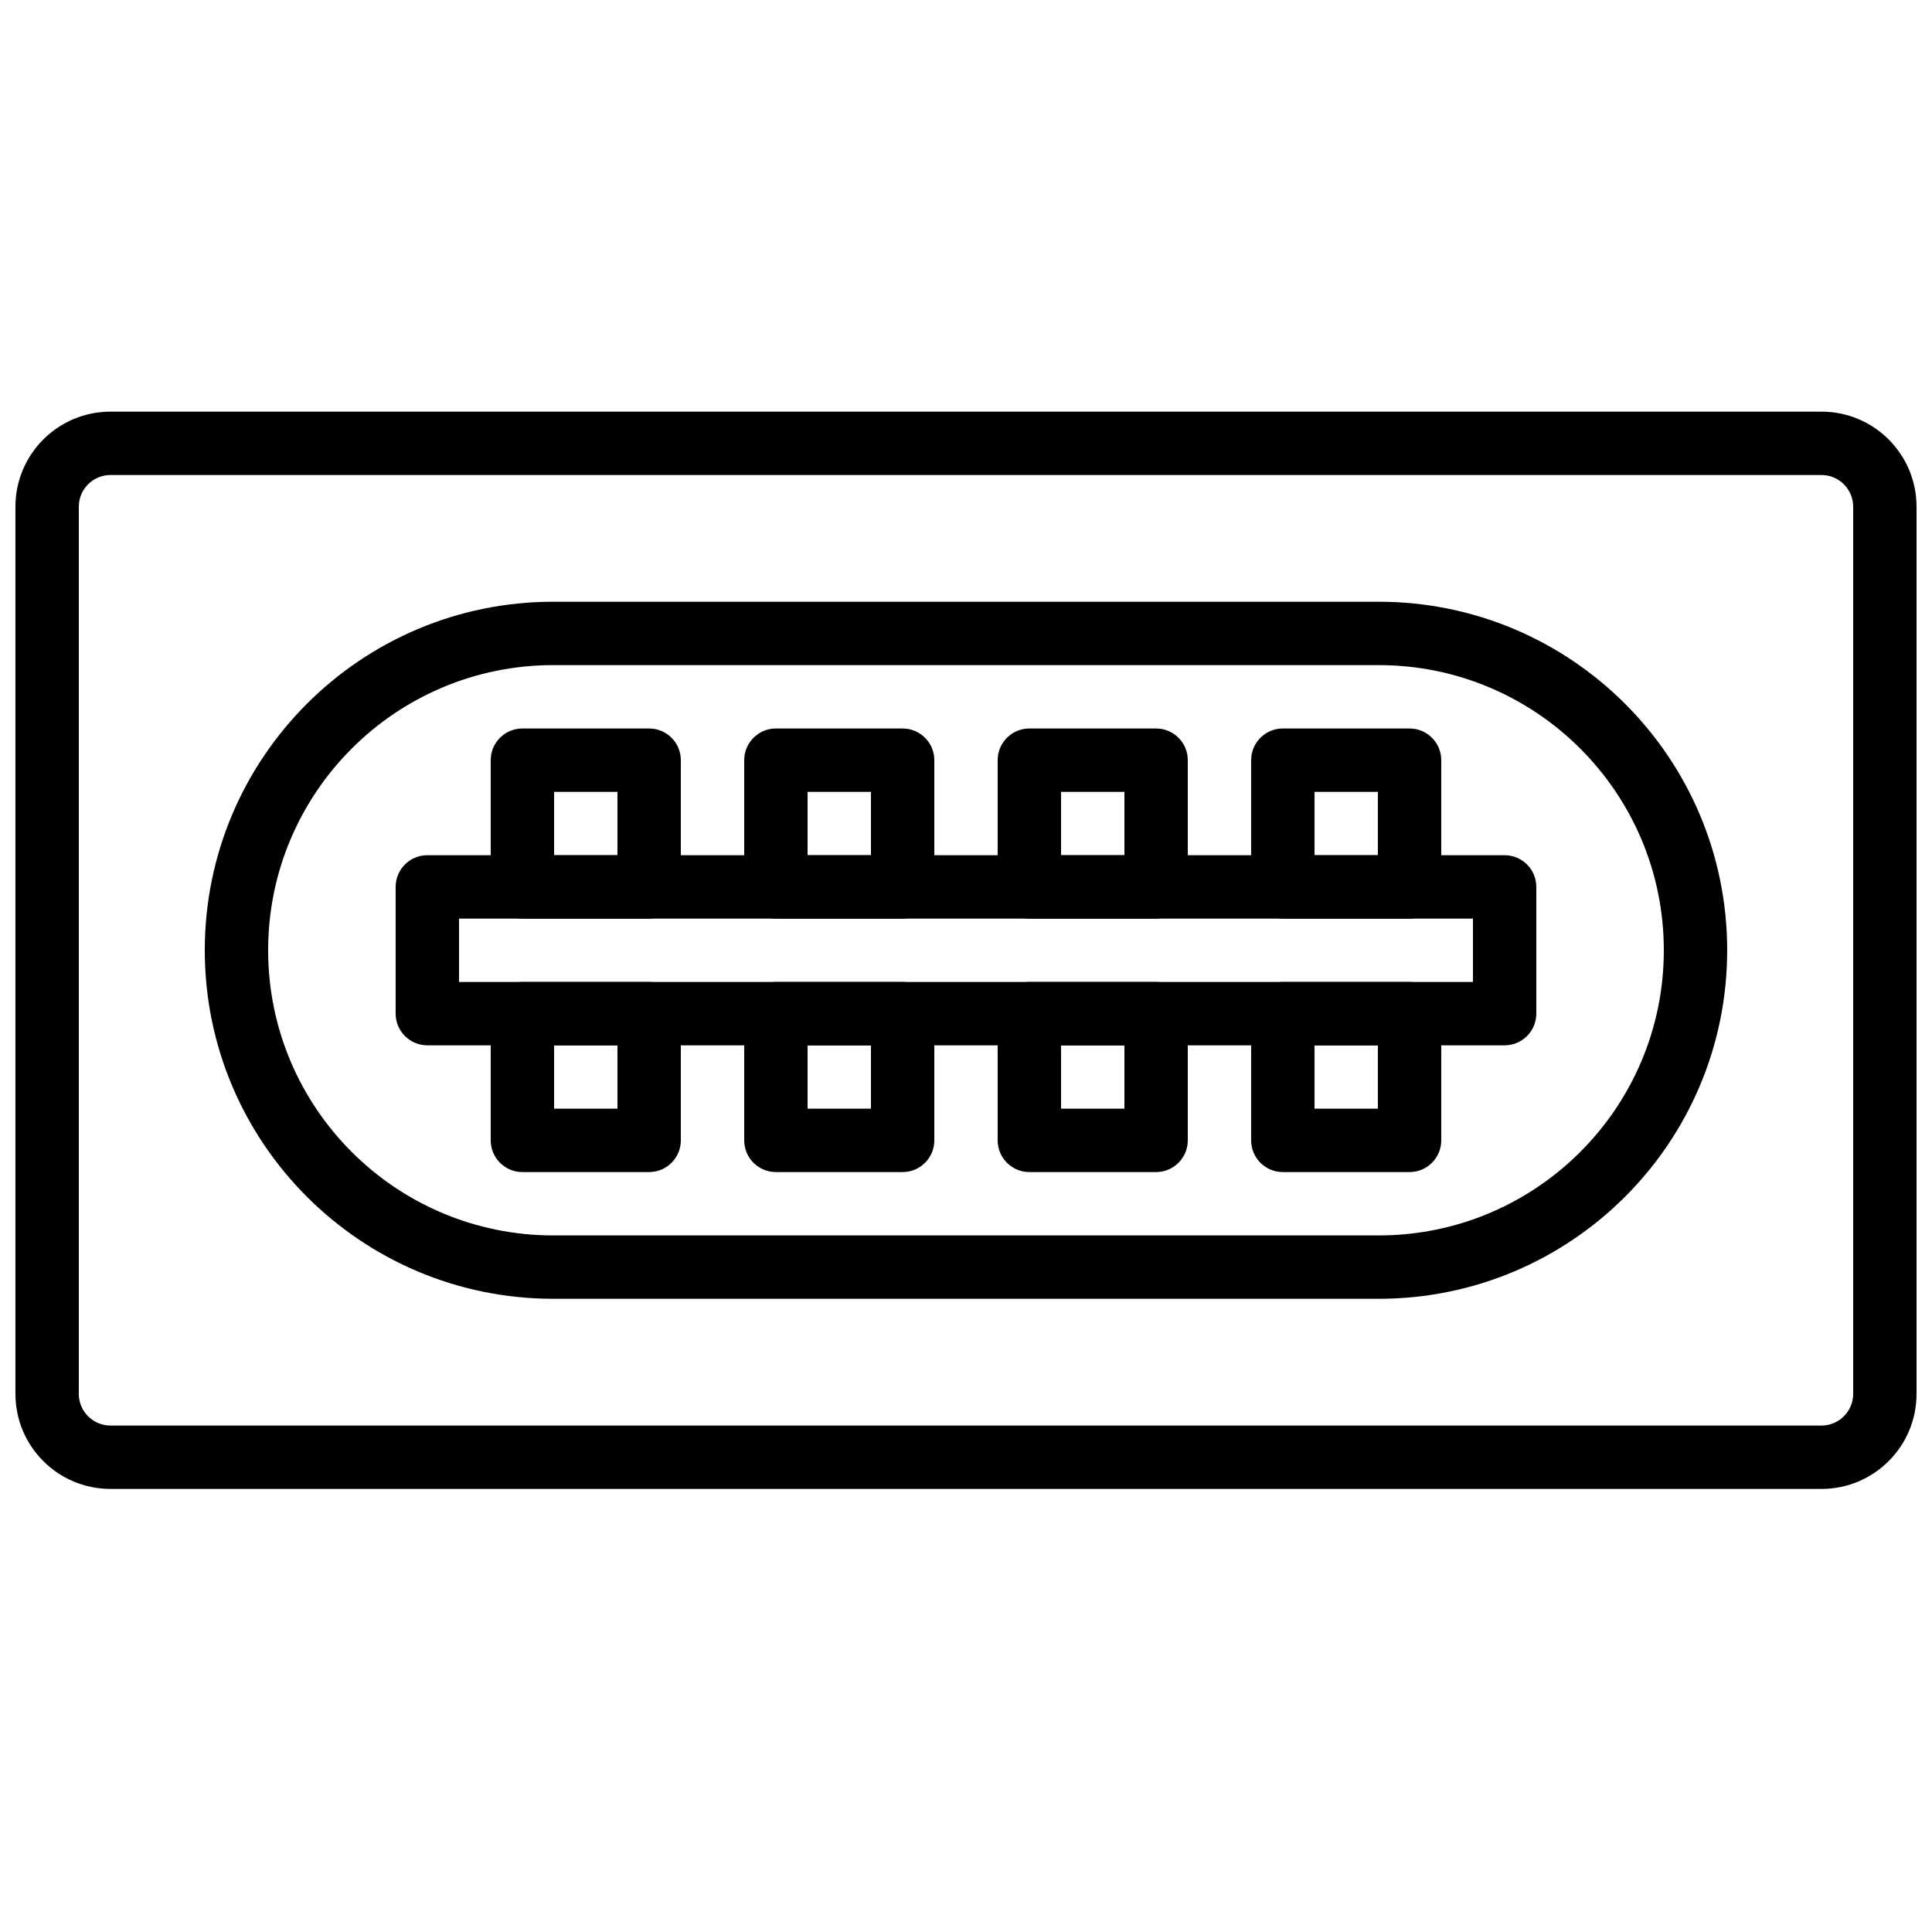
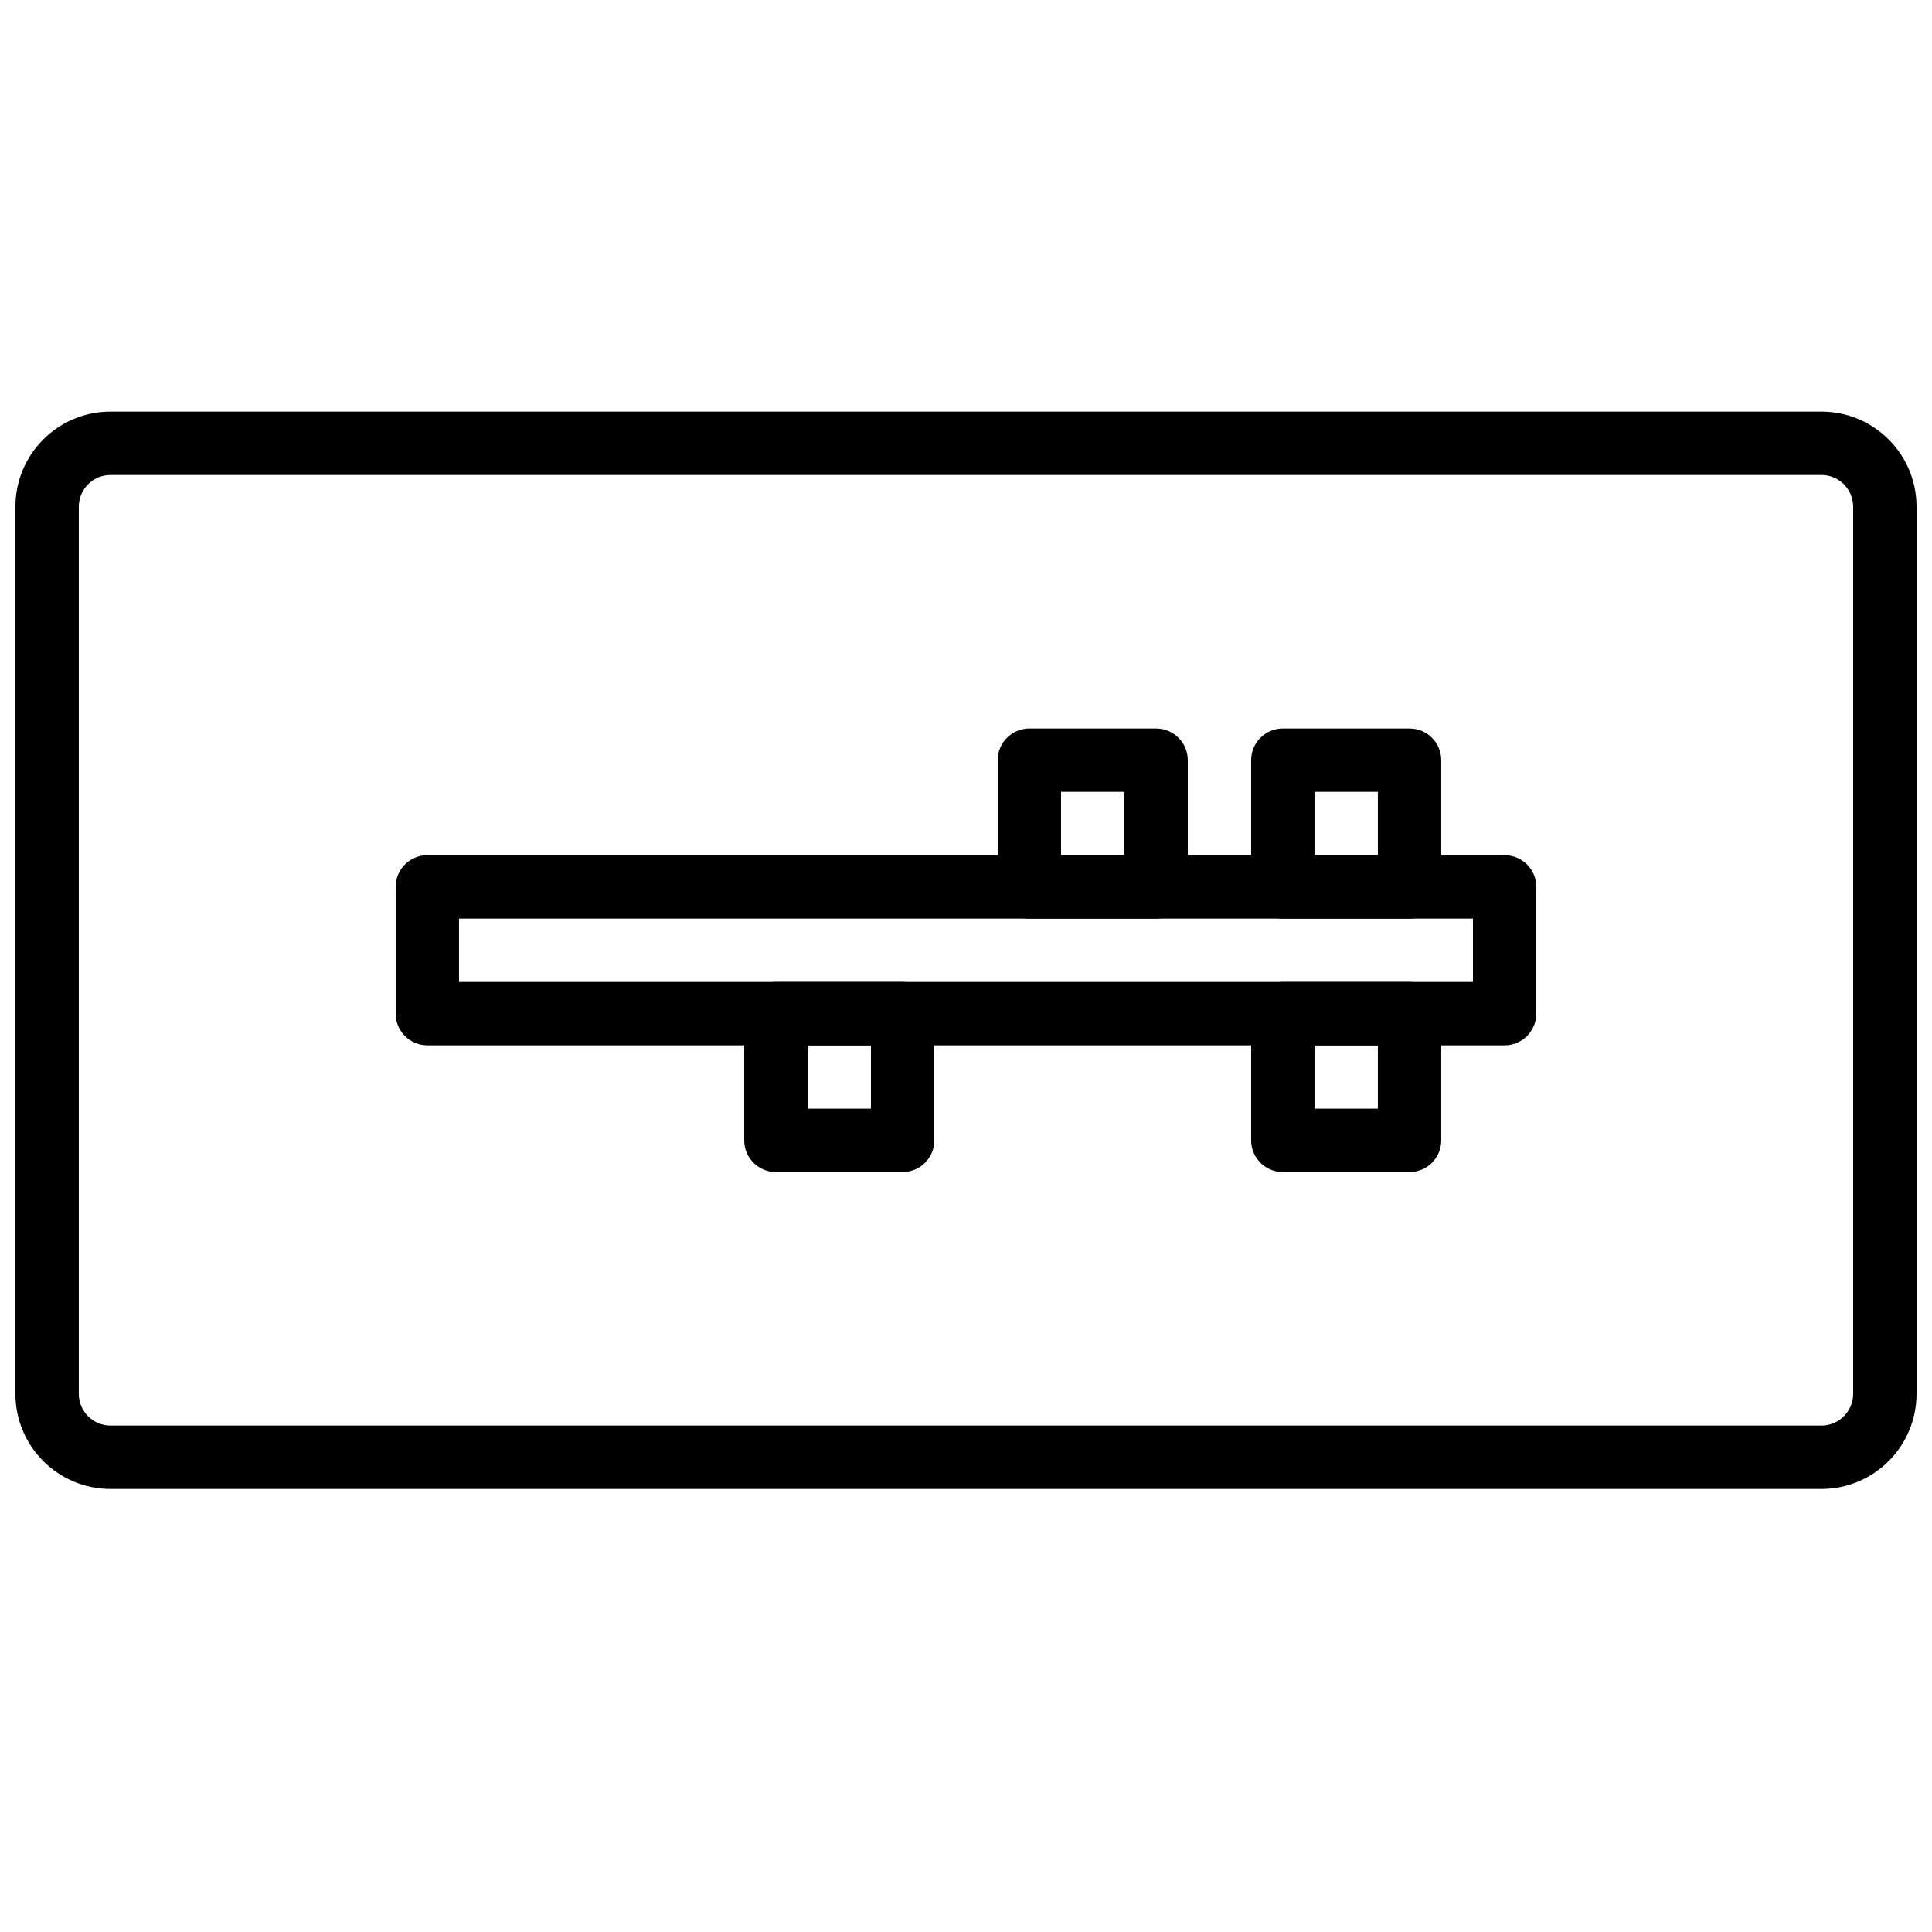
<svg xmlns="http://www.w3.org/2000/svg" width="800px" height="800px" version="1.1" viewBox="144 144 512 512">
  <defs>
    <clipPath id="a">
      <path d="m148.09 253h503.81v286h-503.81z" />
    </clipPath>
  </defs>
  <g clip-path="url(#a)">
    <path d="m148.09 278.28v235.11c0 13.91 11.281 25.191 25.191 25.191h453.43c13.91 0 25.191-11.281 25.191-25.191v-235.11c0-13.91-11.281-25.191-25.191-25.191h-453.43c-13.91 0-25.191 11.281-25.191 25.191zm16.793 0c0-4.633 3.766-8.398 8.398-8.398h453.43c4.633 0 8.398 3.766 8.398 8.398v235.11c0 4.633-3.766 8.398-8.398 8.398h-453.43c-4.633 0-8.398-3.766-8.398-8.398z" fill-rule="evenodd" />
  </g>
-   <path d="m509.36 471.4h-218.73c-41.734 0-75.57-33.836-75.57-75.57s33.836-75.57 75.57-75.57h218.73c41.734 0 75.57 33.836 75.57 75.57s-33.836 75.57-75.57 75.57zm0 16.793c51.008 0 92.363-41.355 92.363-92.363 0-51.008-41.355-92.363-92.363-92.363h-218.73c-51.012 0-92.363 41.355-92.363 92.363 0 51.008 41.352 92.363 92.363 92.363z" fill-rule="evenodd" />
  <path d="m257.25 421.02h285.49c4.637 0 8.395-3.758 8.395-8.395v-33.59c0-4.637-3.758-8.395-8.395-8.395h-285.49c-4.641 0-8.398 3.758-8.398 8.395v33.59c0 4.637 3.758 8.395 8.398 8.395zm8.395-33.586h268.7v16.793h-268.7z" fill-rule="evenodd" />
-   <path d="m282.44 387.44h33.59c4.637 0 8.395-3.762 8.395-8.398v-33.586c0-4.637-3.758-8.398-8.395-8.398h-33.59c-4.637 0-8.395 3.762-8.395 8.398v33.586c0 4.637 3.758 8.398 8.395 8.398zm8.398-33.59h16.793v16.797h-16.793z" fill-rule="evenodd" />
-   <path d="m349.62 387.44h33.586c4.641 0 8.398-3.762 8.398-8.398v-33.586c0-4.637-3.758-8.398-8.398-8.398h-33.586c-4.637 0-8.395 3.762-8.395 8.398v33.586c0 4.637 3.758 8.398 8.395 8.398zm8.398-16.793v-16.797h16.793v16.797z" fill-rule="evenodd" />
  <path d="m416.79 387.44h33.586c4.637 0 8.398-3.762 8.398-8.398v-33.586c0-4.637-3.762-8.398-8.398-8.398h-33.586c-4.637 0-8.398 3.762-8.398 8.398v33.586c0 4.637 3.762 8.398 8.398 8.398zm8.395-16.793v-16.797h16.797v16.797z" fill-rule="evenodd" />
  <path d="m483.96 387.44h33.59c4.637 0 8.395-3.762 8.395-8.398v-33.586c0-4.637-3.758-8.398-8.395-8.398h-33.59c-4.637 0-8.395 3.762-8.395 8.398v33.586c0 4.637 3.758 8.398 8.395 8.398zm8.398-16.793v-16.797h16.793v16.797z" fill-rule="evenodd" />
-   <path d="m282.44 454.61h33.59c4.637 0 8.395-3.762 8.395-8.398v-33.586c0-4.641-3.758-8.398-8.395-8.398h-33.59c-4.637 0-8.395 3.758-8.395 8.398v33.586c0 4.637 3.758 8.398 8.395 8.398zm8.398-33.59h16.793v16.793h-16.793z" fill-rule="evenodd" />
  <path d="m349.62 454.61h33.586c4.641 0 8.398-3.762 8.398-8.398v-33.586c0-4.641-3.758-8.398-8.398-8.398h-33.586c-4.637 0-8.395 3.758-8.395 8.398v33.586c0 4.637 3.758 8.398 8.395 8.398zm8.398-16.797v-16.793h16.793v16.793z" fill-rule="evenodd" />
-   <path d="m416.79 454.61h33.586c4.637 0 8.398-3.762 8.398-8.398v-33.586c0-4.641-3.762-8.398-8.398-8.398h-33.586c-4.637 0-8.398 3.758-8.398 8.398v33.586c0 4.637 3.762 8.398 8.398 8.398zm8.395-16.797v-16.793h16.797v16.793z" fill-rule="evenodd" />
  <path d="m483.96 454.61h33.59c4.637 0 8.395-3.762 8.395-8.398v-33.586c0-4.641-3.758-8.398-8.395-8.398h-33.59c-4.637 0-8.395 3.758-8.395 8.398v33.586c0 4.637 3.758 8.398 8.395 8.398zm8.398-16.797v-16.793h16.793v16.793z" fill-rule="evenodd" />
</svg>